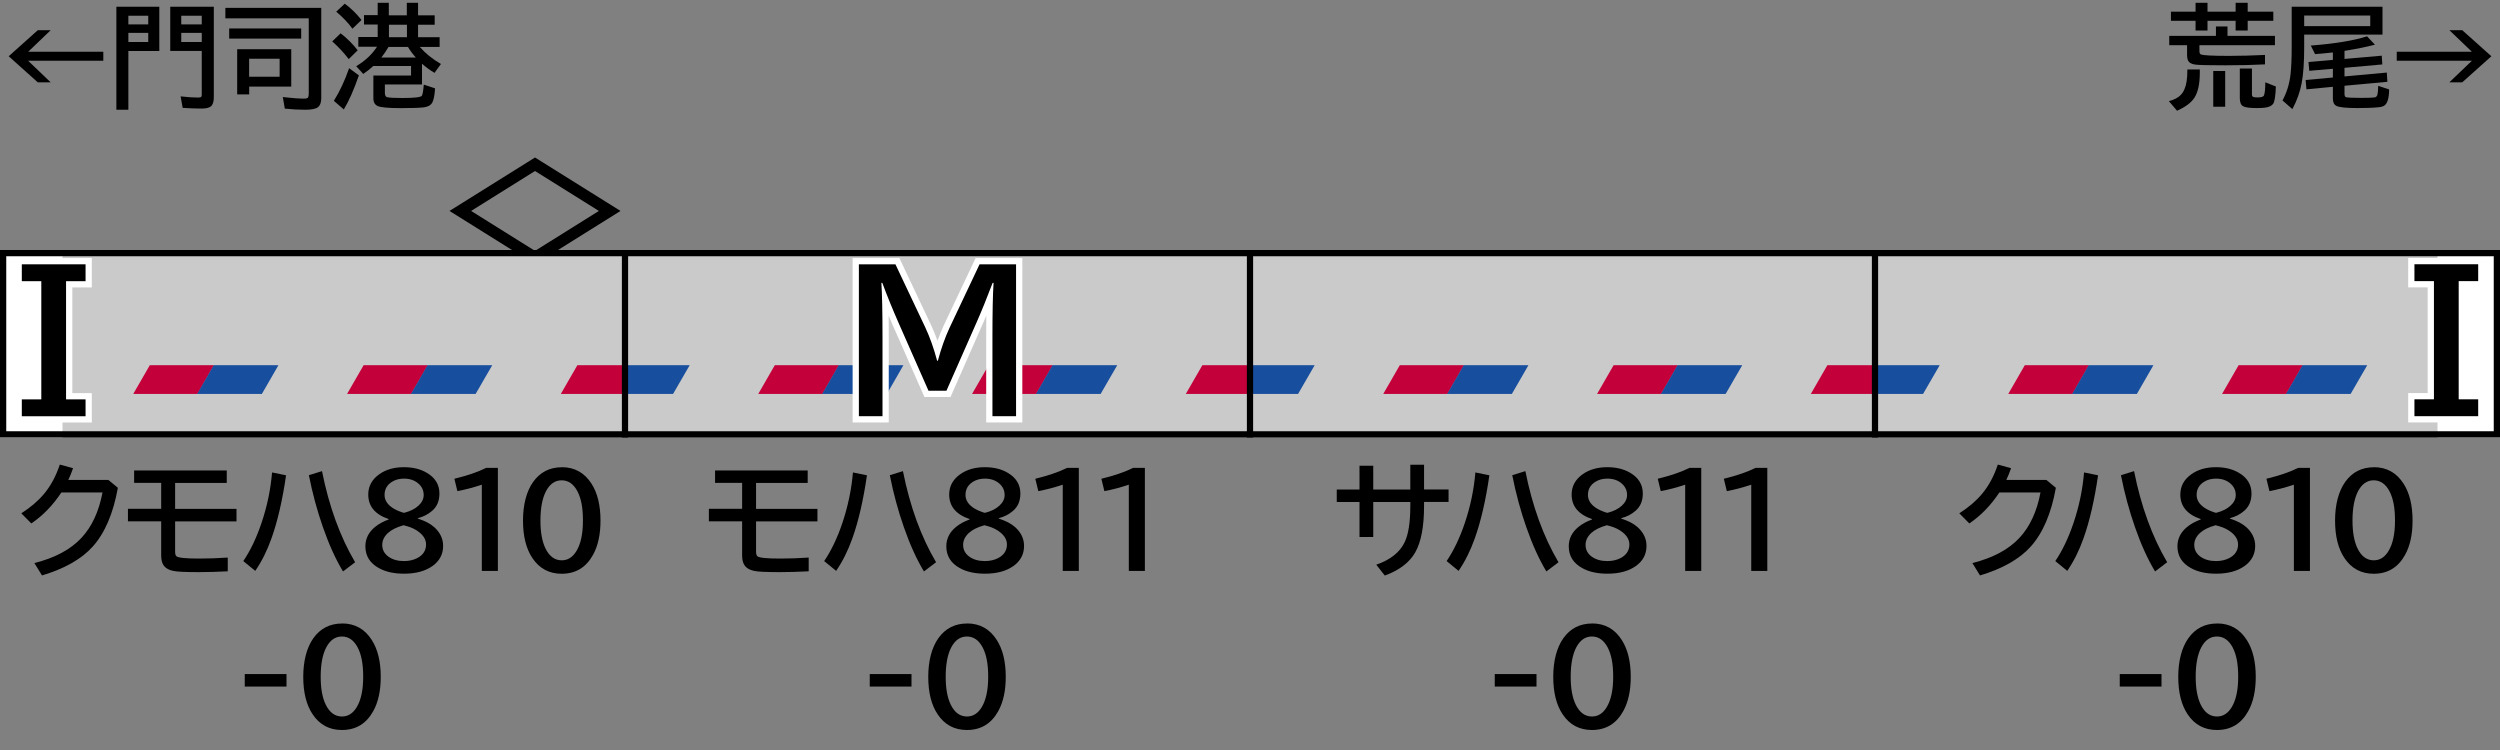
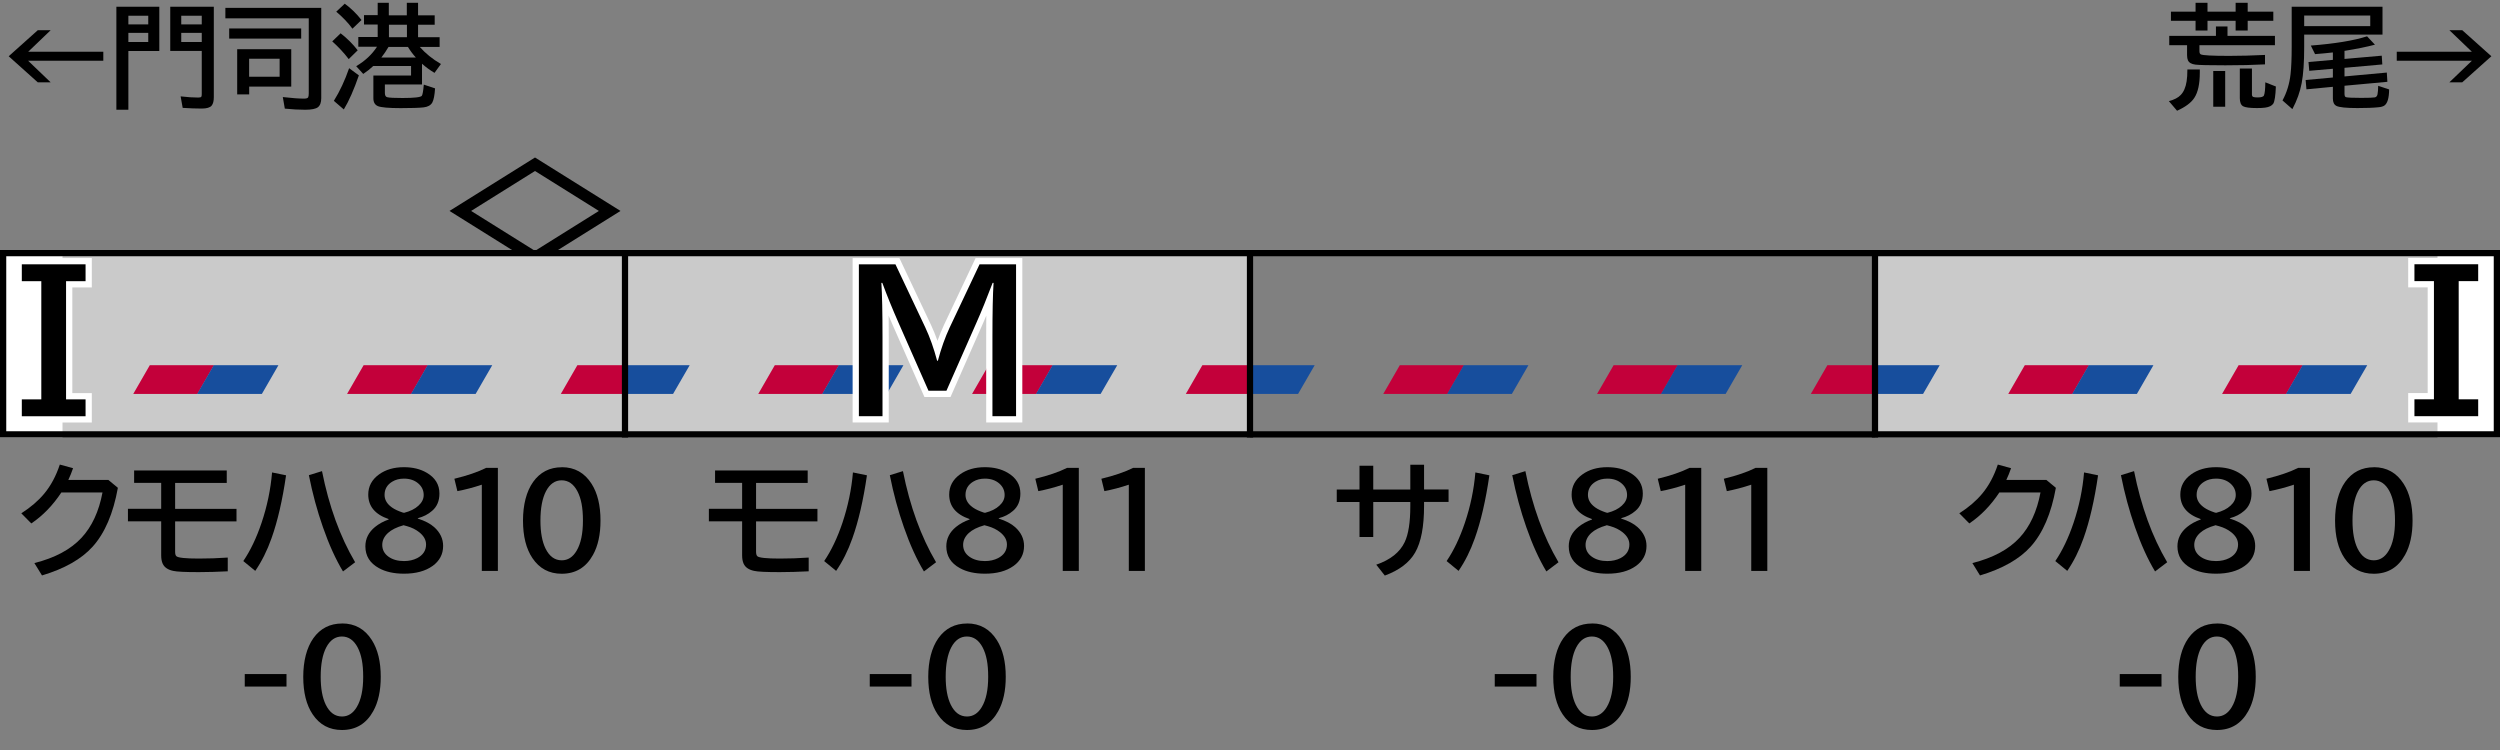
<svg xmlns="http://www.w3.org/2000/svg" version="1.1" viewBox="0 0 400 120">
  <rect x="0" y="0" width="400" height="120" fill="#808080" stroke="none" />
  <defs>
    <style>
      .cls-1 {
        fill: #174e9d;
      }

      .cls-2 {
        fill: #c3003a;
      }

      .cls-3 {
        fill: #fff;
      }

      .cls-4 {
        stroke: #000;
      }

      .cls-4, .cls-5 {
        fill: none;
      }

      .cls-6 {
        fill: #cacaca;
      }

      .cls-5 {
        stroke: #fff;
        stroke-miterlimit: 10;
        stroke-width: 2px;
      }
    </style>
  </defs>
  <g>
    <g id="_レイヤー_1" data-name="レイヤー_1">
      <g id="_パンタ" data-name="パンタ">
        <path d="M85.6,25.2l13.68,8.55-13.68,8.55-13.68-8.55,13.68-8.55ZM85.6,27.36l-10.22,6.39,10.22,6.39,10.22-6.39-10.22-6.39Z" />
      </g>
      <g id="_塗り" data-name="塗り">
        <g>
          <rect class="cls-6" x="100" y="40" width="100" height="30" />
          <g>
            <g>
              <polygon class="cls-2" points="131.59 63.03 121.32 63.03 123.97 58.43 134.24 58.43 131.59 63.03" />
              <polygon class="cls-1" points="141.9 63.03 131.55 63.03 134.2 58.43 144.55 58.43 141.9 63.03" />
            </g>
            <g>
              <polygon class="cls-2" points="165.8 63.03 155.53 63.03 158.18 58.43 168.45 58.43 165.8 63.03" />
              <polygon class="cls-1" points="176.1 63.03 165.76 63.03 168.41 58.43 178.76 58.43 176.1 63.03" />
            </g>
            <polygon class="cls-2" points="200 63.03 189.73 63.03 192.38 58.43 200 58.43 200 63.03" />
            <polygon class="cls-1" points="107.69 63.03 100 63.03 100 58.43 110.35 58.43 107.69 63.03" />
          </g>
        </g>
        <g>
          <rect class="cls-6" x="0" y="40" width="100" height="30" />
          <g>
            <g>
              <polygon class="cls-2" points="31.59 63.03 21.32 63.03 23.97 58.43 34.24 58.43 31.59 63.03" />
              <polygon class="cls-1" points="41.9 63.03 31.55 63.03 34.2 58.43 44.55 58.43 41.9 63.03" />
            </g>
            <g>
              <polygon class="cls-2" points="65.8 63.03 55.53 63.03 58.18 58.43 68.45 58.43 65.8 63.03" />
              <polygon class="cls-1" points="76.1 63.03 65.76 63.03 68.41 58.43 78.76 58.43 76.1 63.03" />
            </g>
            <polygon class="cls-2" points="100 63.03 89.73 63.03 92.38 58.43 100 58.43 100 63.03" />
          </g>
        </g>
        <g>
-           <rect class="cls-6" x="200" y="40" width="100" height="30" />
          <g>
            <g>
              <polygon class="cls-2" points="231.59 63.03 221.32 63.03 223.97 58.43 234.24 58.43 231.59 63.03" />
              <polygon class="cls-1" points="241.9 63.03 231.55 63.03 234.2 58.43 244.55 58.43 241.9 63.03" />
            </g>
            <g>
              <polygon class="cls-2" points="265.8 63.03 255.53 63.03 258.18 58.43 268.45 58.43 265.8 63.03" />
              <polygon class="cls-1" points="276.1 63.03 265.76 63.03 268.41 58.43 278.76 58.43 276.1 63.03" />
            </g>
            <polygon class="cls-2" points="300 63.03 289.73 63.03 292.38 58.43 300 58.43 300 63.03" />
            <polygon class="cls-1" points="207.69 63.03 200 63.03 200 58.43 210.35 58.43 207.69 63.03" />
          </g>
        </g>
        <g>
          <rect class="cls-6" x="300" y="40" width="100" height="30" />
          <g>
            <g>
              <polygon class="cls-2" points="331.59 63.03 321.32 63.03 323.97 58.43 334.24 58.43 331.59 63.03" />
              <polygon class="cls-1" points="341.9 63.03 331.55 63.03 334.2 58.43 344.55 58.43 341.9 63.03" />
            </g>
            <g>
              <polygon class="cls-2" points="365.8 63.03 355.53 63.03 358.18 58.43 368.45 58.43 365.8 63.03" />
              <polygon class="cls-1" points="376.1 63.03 365.76 63.03 368.41 58.43 378.76 58.43 376.1 63.03" />
            </g>
            <polygon class="cls-1" points="307.69 63.03 300 63.03 300 58.43 310.35 58.43 307.69 63.03" />
          </g>
        </g>
        <g>
          <rect class="cls-3" y="40" width="10" height="30" />
          <rect class="cls-3" x="390" y="40" width="10" height="30" />
        </g>
      </g>
      <g id="_編成外罫線" data-name="編成外罫線">
        <path d="M399,41v28H1v-28h398M400,40H0v30h400v-30h0Z" />
        <line class="cls-4" x1="100" y1="40" x2="100" y2="70" />
        <line class="cls-4" x1="200" y1="40" x2="200" y2="70" />
        <line class="cls-4" x1="300" y1="40" x2="300" y2="70" />
      </g>
      <g id="_テキスト" data-name="テキスト">
        <g>
          <path d="M6.05,4.83h2.06l-3.6,3.45h12.02v1.44H4.5l3.6,3.45h-2.06L1.39,9l4.66-4.17Z" />
          <path d="M25.49,1.08v7.08h-4.95v9.4h-1.92V1.08h6.87ZM20.54,2.52v1.38h3.18v-1.38h-3.18ZM20.54,5.26v1.46h3.18v-1.46h-3.18ZM34.21,1.08v14.47c0,.61-.11,1.05-.34,1.34-.26.32-.8.48-1.61.48-.89,0-1.9-.04-3.03-.11l-.33-1.84c1.1.13,2.05.19,2.84.19.26,0,.42-.05.48-.15.04-.07.06-.21.06-.42v-6.89h-5.04V1.08h6.97ZM32.28,2.52h-3.28v1.38h3.28v-1.38ZM32.28,5.26h-3.28v1.46h3.28v-1.46Z" />
          <path d="M51.4,1.26v14.44c0,.7-.18,1.18-.54,1.46-.35.26-1.02.4-2.03.4s-2.09-.06-3.26-.18l-.32-1.85c1.48.17,2.61.25,3.38.25.37,0,.59-.07.67-.2.06-.11.1-.31.1-.61V2.93h-13.34v-1.67h15.35ZM36.67,4.55h11.52v1.63h-11.52v-1.63ZM46.6,7.87v5.99h-6.73v1.24h-1.92v-7.23h8.66ZM39.86,9.4v2.88h4.88v-2.88h-4.88Z" />
          <path d="M55.79,9.45c-.76-1-1.64-1.94-2.63-2.83l1.34-1.29c1.05.81,1.96,1.72,2.73,2.72l-1.44,1.41ZM53.42,16.13c.95-1.52,1.76-3.26,2.44-5.22l1.56,1.15c-.79,2.28-1.59,4.1-2.41,5.45l-1.6-1.38ZM56.39,4.59c-.7-.96-1.57-1.86-2.59-2.72l1.36-1.28c1,.73,1.89,1.6,2.68,2.61l-1.45,1.39ZM67.17,7.51c.9,1.03,2.02,1.94,3.38,2.73l-1.03,1.42c-.7-.42-1.37-.9-2-1.46v3.31h-5.94v1.35c0,.4.12.63.37.69.32.09,1.14.13,2.44.13,1.89,0,2.92-.12,3.1-.35.12-.16.23-.76.32-1.79l1.8.6c-.07,1.1-.22,1.85-.44,2.26-.25.44-.71.7-1.39.78-.73.08-1.95.12-3.66.12-1.93,0-3.15-.11-3.66-.32-.48-.21-.72-.62-.72-1.25v-3.64h6.03v-1.53h-6.05c-.45.43-.98.85-1.6,1.27l-1.13-1.24c1.42-.84,2.53-1.88,3.33-3.11h-2.99v-1.56h3.1v-1.99h-2.19v-1.51h2.19V.45h1.78v2h2.88V.45h1.8v2h2.66v1.51h-2.66v1.99h3.45v1.56h-3.2ZM65.27,7.51h-3.11c-.33.57-.71,1.14-1.14,1.69h5.51c-.46-.51-.88-1.07-1.26-1.69ZM65.11,3.96h-2.88v1.99h2.88v-1.99Z" />
        </g>
        <g>
          <path d="M347.03,16.18c.85-.23,1.48-.55,1.88-.98.48-.49.8-1.22.95-2.19.08-.49.12-1.12.12-1.9h1.99c0,.24,0,.41,0,.51,0,1.79-.29,3.14-.88,4.04-.51.78-1.43,1.46-2.76,2.06l-1.32-1.55ZM351.91,7.22v.96c0,.27.07.44.22.52.32.16,1.84.24,4.55.24,1.73,0,3.63-.05,5.72-.15v1.51c-1.9.1-4.01.15-6.34.15-2.63,0-4.23-.04-4.79-.11-.63-.08-1.03-.31-1.2-.69-.09-.21-.14-.48-.14-.82v-1.6h-2.85v-1.49h7.47v-1.51h1.85v1.51h7.59v1.49h-12.09ZM351.29,1.87V.45h1.91v1.42h4.5V.45h1.93v1.42h4.1v1.46h-4.1v1.55h-1.93v-1.55h-4.5v1.55h-1.91v-1.55h-3.94v-1.46h3.94ZM354.12,11.36h1.91v5.72h-1.91v-5.72ZM358.37,10.96h1.94v4.17c0,.19.07.32.21.38.13.05.36.08.7.08.59,0,.92-.11,1.01-.32.14-.32.21-1.02.22-2.1l1.69.67c-.06,1.48-.2,2.39-.41,2.73-.22.34-.65.56-1.3.65-.35.05-.79.07-1.32.07-1.14,0-1.88-.1-2.22-.29-.35-.21-.52-.64-.52-1.29v-4.75Z" />
          <path d="M381.2,1.08v4.46h-12.53v2c0,2.4-.13,4.32-.4,5.75-.26,1.39-.75,2.78-1.49,4.17l-1.58-1.39c.69-1.27,1.12-2.67,1.29-4.23.12-1.07.18-2.53.18-4.38V1.08h14.53ZM379.24,2.49h-10.57v1.69h10.57v-1.69ZM375.12,8.16v1.27l5.96-.52.09,1.4-6.05.54v1.38l6.77-.62.09,1.48-6.86.63v1.29c0,.32.08.5.24.54.24.07,1.05.11,2.43.11,1.21,0,1.94-.03,2.19-.08.22-.05.36-.21.42-.48.06-.29.1-.75.11-1.37l1.75.58c-.01,1.41-.28,2.27-.79,2.6-.22.13-.52.22-.91.25-.86.09-1.97.13-3.36.13-1.81,0-2.94-.12-3.38-.35-.38-.2-.56-.59-.56-1.18v-1.87l-4.23.4-.13-1.49,4.36-.4v-1.4l-3.78.33-.12-1.41,3.9-.34v-1.19c-.87.1-1.82.19-2.85.27l-.68-1.37c3.84-.3,6.84-.79,9-1.48l1.26,1.34c-1.25.33-2.87.67-4.88.99Z" />
          <path d="M391.9,4.83h2.06l4.66,4.17-4.66,4.17h-2.06l3.6-3.45h-12.02v-1.44h12.02l-3.6-3.45Z" />
        </g>
        <g>
          <path d="M17.34,76.79l1.52,1.26c-.74,4.11-2.09,7.26-4.05,9.43-1.79,1.98-4.49,3.51-8.09,4.59l-1.22-1.98c3.3-.83,5.81-2.18,7.54-4.04,1.67-1.8,2.79-4.22,3.36-7.26h-6.58c-1.37,2.07-2.97,3.72-4.81,4.96l-1.6-1.62c1.5-.96,2.72-2.01,3.66-3.14,1.07-1.29,1.9-2.84,2.5-4.66l2.12.58c-.23.68-.49,1.31-.76,1.88h6.42Z" />
          <path d="M21.46,75.27h14.82v2h-8.26v4.15h9.82v2h-9.82v4.84c0,.36.06.61.2.73.25.25,1.45.38,3.59.38,1.52,0,3.06-.05,4.63-.16v2.2c-1.63.08-3.17.13-4.62.13-2.15,0-3.52-.06-4.12-.2-.84-.18-1.4-.56-1.67-1.15-.16-.35-.24-.79-.24-1.34v-5.44h-5.32v-2h5.32v-4.15h-4.33v-2Z" />
          <path d="M38.93,89.77c1.13-1.67,2.11-3.71,2.92-6.12.89-2.64,1.45-5.33,1.68-8.06l2.24.46c-.58,4-1.36,7.36-2.33,10.08-.7,1.98-1.57,3.71-2.6,5.21l-1.9-1.56ZM54.88,91.43c-1.18-1.96-2.25-4.32-3.21-7.08-.92-2.62-1.67-5.39-2.25-8.32l2.1-.65c1.12,5.63,2.89,10.49,5.3,14.58l-1.94,1.47Z" />
          <path d="M62.18,83.05c-2.17-.74-3.26-2.05-3.26-3.92,0-1.31.57-2.39,1.72-3.22,1.06-.77,2.39-1.16,3.99-1.16,1.41,0,2.61.29,3.61.87,1.38.79,2.07,1.91,2.07,3.34,0,1.18-.39,2.11-1.18,2.78-.63.55-1.39.94-2.28,1.17v.06c1.15.37,2.02.83,2.62,1.37.95.85,1.43,1.86,1.43,3.01,0,1.33-.57,2.4-1.7,3.21-1.15.82-2.67,1.23-4.56,1.23-1.61,0-2.95-.3-4.01-.89-1.45-.79-2.17-1.96-2.17-3.49,0-1.22.52-2.26,1.55-3.1.6-.49,1.32-.89,2.17-1.19v-.08ZM64.53,84.05c-1.07.3-1.89.71-2.45,1.22-.61.56-.92,1.2-.92,1.91,0,.78.33,1.41,1,1.89.66.47,1.48.7,2.48.7.8,0,1.5-.16,2.11-.47.94-.49,1.42-1.22,1.42-2.18,0-.74-.37-1.39-1.1-1.97-.53-.42-1.17-.74-1.94-.96-.38-.11-.57-.16-.59-.16ZM64.66,82.05c.98-.25,1.74-.63,2.29-1.14.56-.51.84-1.08.84-1.71,0-.71-.27-1.31-.81-1.8-.61-.55-1.39-.82-2.35-.82-.72,0-1.34.16-1.88.49-.81.49-1.22,1.2-1.22,2.11,0,.67.29,1.26.86,1.76.39.35.91.64,1.56.89.42.16.66.24.7.22Z" />
          <path d="M77.09,91.35v-13.8c-1.38.46-2.68.8-3.91,1.03l-.48-1.98c2.06-.5,3.76-1.08,5.08-1.74h1.88v16.49h-2.57Z" />
          <path d="M89.89,74.75c2.05,0,3.64.89,4.77,2.67.94,1.48,1.42,3.44,1.42,5.87,0,2.22-.4,4.05-1.2,5.49-1.11,2.01-2.78,3.02-5.01,3.02-2,0-3.56-.83-4.68-2.5-1.01-1.5-1.51-3.5-1.51-6.01s.54-4.66,1.62-6.18c1.12-1.57,2.65-2.35,4.6-2.35ZM89.86,76.85c-1.05,0-1.89.58-2.5,1.74-.59,1.13-.89,2.7-.89,4.7,0,1.87.27,3.36.81,4.47.62,1.26,1.48,1.89,2.6,1.89.98,0,1.77-.51,2.37-1.52.68-1.14,1.02-2.75,1.02-4.84s-.29-3.54-.88-4.68c-.61-1.17-1.46-1.76-2.53-1.76Z" />
          <path d="M39.16,107.85h6.68v2h-6.68v-2Z" />
          <path d="M54.73,99.75c2.05,0,3.64.89,4.77,2.67.94,1.48,1.42,3.44,1.42,5.87,0,2.22-.4,4.05-1.2,5.49-1.11,2.01-2.78,3.02-5.01,3.02-2,0-3.56-.83-4.68-2.5-1.01-1.5-1.51-3.5-1.51-6.01s.54-4.66,1.62-6.18c1.12-1.57,2.65-2.35,4.6-2.35ZM54.7,101.84c-1.05,0-1.89.58-2.5,1.74-.59,1.13-.89,2.7-.89,4.7,0,1.87.27,3.36.81,4.47.62,1.26,1.48,1.89,2.6,1.89.98,0,1.77-.51,2.37-1.52.68-1.14,1.02-2.75,1.02-4.84s-.29-3.54-.88-4.68c-.61-1.17-1.46-1.76-2.53-1.76Z" />
        </g>
        <g>
          <path d="M114.41,75.27h14.82v2h-8.26v4.15h9.82v2h-9.82v4.84c0,.36.07.61.2.73.25.25,1.45.38,3.59.38,1.52,0,3.06-.05,4.63-.16v2.2c-1.63.08-3.17.13-4.62.13-2.15,0-3.52-.06-4.12-.2-.84-.18-1.4-.56-1.67-1.15-.16-.35-.24-.79-.24-1.34v-5.44h-5.32v-2h5.32v-4.15h-4.33v-2Z" />
          <path d="M131.87,89.77c1.13-1.67,2.11-3.71,2.92-6.12.88-2.64,1.45-5.33,1.68-8.06l2.24.46c-.58,4-1.36,7.36-2.33,10.08-.7,1.98-1.57,3.71-2.6,5.21l-1.9-1.56ZM147.83,91.43c-1.18-1.96-2.25-4.32-3.21-7.08-.92-2.62-1.67-5.39-2.25-8.32l2.1-.65c1.12,5.63,2.89,10.49,5.3,14.58l-1.94,1.47Z" />
          <path d="M155.13,83.05c-2.17-.74-3.26-2.05-3.26-3.92,0-1.31.57-2.39,1.72-3.22,1.06-.77,2.39-1.16,3.99-1.16,1.41,0,2.61.29,3.61.87,1.38.79,2.07,1.91,2.07,3.34,0,1.18-.39,2.11-1.18,2.78-.63.55-1.39.94-2.28,1.17v.06c1.15.37,2.02.83,2.62,1.37.95.85,1.43,1.86,1.43,3.01,0,1.33-.57,2.4-1.7,3.21-1.15.82-2.67,1.23-4.56,1.23-1.61,0-2.95-.3-4.01-.89-1.45-.79-2.17-1.96-2.17-3.49,0-1.22.52-2.26,1.55-3.1.6-.49,1.32-.89,2.17-1.19v-.08ZM157.47,84.05c-1.07.3-1.89.71-2.45,1.22-.61.56-.92,1.2-.92,1.91,0,.78.33,1.41,1,1.89.66.47,1.48.7,2.48.7.8,0,1.5-.16,2.11-.47.94-.49,1.42-1.22,1.42-2.18,0-.74-.37-1.39-1.1-1.97-.53-.42-1.17-.74-1.94-.96-.38-.11-.57-.16-.59-.16ZM157.61,82.05c.98-.25,1.74-.63,2.29-1.14.56-.51.84-1.08.84-1.71,0-.71-.27-1.31-.81-1.8-.61-.55-1.39-.82-2.35-.82-.72,0-1.34.16-1.88.49-.81.49-1.22,1.2-1.22,2.11,0,.67.29,1.26.86,1.76.39.35.91.64,1.56.89.42.16.66.24.7.22Z" />
          <path d="M170.04,91.35v-13.8c-1.38.46-2.68.8-3.91,1.03l-.48-1.98c2.06-.5,3.76-1.08,5.08-1.74h1.88v16.49h-2.57Z" />
          <path d="M180.61,91.35v-13.8c-1.38.46-2.68.8-3.91,1.03l-.48-1.98c2.06-.5,3.76-1.08,5.08-1.74h1.88v16.49h-2.57Z" />
          <path d="M139.16,107.85h6.68v2h-6.68v-2Z" />
          <path d="M154.73,99.75c2.05,0,3.64.89,4.77,2.67.94,1.48,1.42,3.44,1.42,5.87,0,2.22-.4,4.05-1.2,5.49-1.11,2.01-2.78,3.02-5.01,3.02-2,0-3.56-.83-4.68-2.5-1.01-1.5-1.51-3.5-1.51-6.01s.54-4.66,1.62-6.18c1.12-1.57,2.65-2.35,4.6-2.35ZM154.7,101.84c-1.05,0-1.89.58-2.5,1.74-.59,1.13-.89,2.7-.89,4.7,0,1.87.27,3.36.81,4.47.62,1.26,1.48,1.89,2.6,1.89.98,0,1.77-.51,2.37-1.52.68-1.14,1.02-2.75,1.02-4.84s-.29-3.54-.88-4.68c-.61-1.17-1.46-1.76-2.53-1.76Z" />
        </g>
        <g>
          <path d="M225.65,74.36h2.2v3.95h3.92v2h-3.92v.62c0,3.32-.47,5.81-1.43,7.48-.92,1.6-2.54,2.83-4.85,3.68l-1.37-1.74c2.27-.78,3.78-1.99,4.55-3.61.6-1.26.9-3.18.9-5.78v-.64h-5.93v5.6h-2.2v-5.6h-3.64v-2h3.64v-3.8h2.2v3.8h5.93v-3.95Z" />
          <path d="M231.46,89.77c1.13-1.67,2.11-3.71,2.92-6.12.89-2.64,1.45-5.33,1.68-8.06l2.24.46c-.58,4-1.36,7.36-2.33,10.08-.7,1.98-1.57,3.71-2.6,5.21l-1.9-1.56ZM247.42,91.43c-1.18-1.96-2.25-4.32-3.21-7.08-.92-2.62-1.67-5.39-2.25-8.32l2.1-.65c1.12,5.63,2.89,10.49,5.3,14.58l-1.94,1.47Z" />
          <path d="M254.72,83.05c-2.17-.74-3.26-2.05-3.26-3.92,0-1.31.57-2.39,1.72-3.22,1.06-.77,2.39-1.16,3.99-1.16,1.41,0,2.61.29,3.61.87,1.38.79,2.07,1.91,2.07,3.34,0,1.18-.39,2.11-1.18,2.78-.63.55-1.39.94-2.28,1.17v.06c1.15.37,2.03.83,2.62,1.37.95.85,1.43,1.86,1.43,3.01,0,1.33-.57,2.4-1.7,3.21-1.15.82-2.67,1.23-4.56,1.23-1.61,0-2.95-.3-4.01-.89-1.45-.79-2.17-1.96-2.17-3.49,0-1.22.52-2.26,1.55-3.1.6-.49,1.32-.89,2.17-1.19v-.08ZM257.06,84.05c-1.07.3-1.89.71-2.45,1.22-.61.56-.92,1.2-.92,1.91,0,.78.33,1.41,1,1.89.66.47,1.48.7,2.48.7.8,0,1.5-.16,2.11-.47.94-.49,1.42-1.22,1.42-2.18,0-.74-.37-1.39-1.1-1.97-.53-.42-1.17-.74-1.94-.96-.38-.11-.57-.16-.59-.16ZM257.2,82.05c.98-.25,1.74-.63,2.29-1.14.56-.51.84-1.08.84-1.71,0-.71-.27-1.31-.81-1.8-.61-.55-1.39-.82-2.35-.82-.72,0-1.34.16-1.88.49-.81.49-1.22,1.2-1.22,2.11,0,.67.29,1.26.86,1.76.39.35.91.64,1.56.89.42.16.66.24.7.22Z" />
          <path d="M269.63,91.35v-13.8c-1.38.46-2.68.8-3.91,1.03l-.48-1.98c2.06-.5,3.76-1.08,5.08-1.74h1.88v16.49h-2.57Z" />
          <path d="M280.2,91.35v-13.8c-1.38.46-2.68.8-3.91,1.03l-.48-1.98c2.06-.5,3.76-1.08,5.08-1.74h1.88v16.49h-2.57Z" />
          <path d="M239.16,107.85h6.68v2h-6.68v-2Z" />
          <path d="M254.73,99.75c2.05,0,3.64.89,4.77,2.67.94,1.48,1.42,3.44,1.42,5.87,0,2.22-.4,4.05-1.2,5.49-1.11,2.01-2.78,3.02-5.01,3.02-2,0-3.56-.83-4.68-2.5-1.01-1.5-1.51-3.5-1.51-6.01s.54-4.66,1.62-6.18c1.12-1.57,2.65-2.35,4.6-2.35ZM254.7,101.84c-1.05,0-1.89.58-2.5,1.74-.59,1.13-.89,2.7-.89,4.7,0,1.87.27,3.36.81,4.47.62,1.26,1.48,1.89,2.6,1.89.98,0,1.77-.51,2.37-1.52.68-1.14,1.02-2.75,1.02-4.84s-.29-3.54-.88-4.68c-.61-1.17-1.46-1.76-2.53-1.76Z" />
        </g>
        <path class="cls-5" d="M137.43,42.29h5.84l4.78,10.11c.73,1.56,1.36,3.33,1.89,5.32h.12c.52-1.96,1.15-3.74,1.89-5.32l4.78-10.11h5.84v24.3h-3.78v-12.69c0-3.96.06-6.85.18-8.64h-.15c-.9,2.38-1.77,4.52-2.61,6.42l-4.78,10.84h-2.87l-4.78-10.84c-.99-2.25-1.86-4.38-2.61-6.42h-.15c.12,1.87.18,4.75.18,8.64v12.69h-3.78v-24.3Z" />
        <path class="cls-5" d="M3.49,42.29h10.2v2.7h-3.12v18.91h3.12v2.7H3.49v-2.7h3.12v-18.91h-3.12v-2.7Z" />
        <path d="M137.43,42.29h5.84l4.78,10.11c.73,1.56,1.36,3.33,1.89,5.32h.12c.52-1.96,1.15-3.74,1.89-5.32l4.78-10.11h5.84v24.3h-3.78v-12.69c0-3.96.06-6.85.18-8.64h-.15c-.9,2.38-1.77,4.52-2.61,6.42l-4.78,10.84h-2.87l-4.78-10.84c-.99-2.25-1.86-4.38-2.61-6.42h-.15c.12,1.87.18,4.75.18,8.64v12.69h-3.78v-24.3Z" />
        <path d="M3.49,42.29h10.2v2.7h-3.12v18.91h3.12v2.7H3.49v-2.7h3.12v-18.91h-3.12v-2.7Z" />
        <path class="cls-5" d="M396.51,44.98h-3.12v18.91h3.12v2.7h-10.2v-2.7h3.12v-18.91h-3.12v-2.7h10.2v2.7Z" />
        <path d="M396.51,44.98h-3.12v18.91h3.12v2.7h-10.2v-2.7h3.12v-18.91h-3.12v-2.7h10.2v2.7Z" />
        <g>
          <path d="M327.42,76.79l1.52,1.26c-.74,4.11-2.09,7.26-4.05,9.43-1.79,1.98-4.49,3.51-8.09,4.59l-1.22-1.98c3.3-.83,5.81-2.18,7.54-4.04,1.67-1.8,2.79-4.22,3.36-7.26h-6.58c-1.37,2.07-2.97,3.72-4.81,4.96l-1.6-1.62c1.5-.96,2.72-2.01,3.66-3.14,1.07-1.29,1.9-2.84,2.5-4.66l2.12.58c-.23.68-.49,1.31-.76,1.88h6.42Z" />
          <path d="M328.85,89.77c1.13-1.67,2.11-3.71,2.92-6.12.89-2.64,1.45-5.33,1.68-8.06l2.24.46c-.58,4-1.36,7.36-2.33,10.08-.7,1.98-1.57,3.71-2.6,5.21l-1.9-1.56ZM344.81,91.43c-1.18-1.96-2.25-4.32-3.21-7.08-.92-2.62-1.67-5.39-2.25-8.32l2.1-.65c1.12,5.63,2.89,10.49,5.3,14.58l-1.94,1.47Z" />
          <path d="M352.11,83.05c-2.17-.74-3.26-2.05-3.26-3.92,0-1.31.57-2.39,1.72-3.22,1.06-.77,2.39-1.16,3.99-1.16,1.41,0,2.61.29,3.61.87,1.38.79,2.07,1.91,2.07,3.34,0,1.18-.39,2.11-1.18,2.78-.63.55-1.39.94-2.28,1.17v.06c1.15.37,2.03.83,2.62,1.37.95.85,1.43,1.86,1.43,3.01,0,1.33-.57,2.4-1.7,3.21-1.15.82-2.67,1.23-4.56,1.23-1.61,0-2.95-.3-4.01-.89-1.45-.79-2.17-1.96-2.17-3.49,0-1.22.52-2.26,1.55-3.1.6-.49,1.32-.89,2.17-1.19v-.08ZM354.45,84.05c-1.07.3-1.89.71-2.45,1.22-.61.56-.92,1.2-.92,1.91,0,.78.33,1.41,1,1.89.66.47,1.48.7,2.48.7.8,0,1.5-.16,2.11-.47.94-.49,1.42-1.22,1.42-2.18,0-.74-.37-1.39-1.1-1.97-.53-.42-1.18-.74-1.94-.96-.38-.11-.57-.16-.59-.16ZM354.59,82.05c.98-.25,1.74-.63,2.29-1.14.56-.51.84-1.08.84-1.71,0-.71-.27-1.31-.81-1.8-.61-.55-1.39-.82-2.35-.82-.72,0-1.34.16-1.88.49-.81.49-1.22,1.2-1.22,2.11,0,.67.29,1.26.86,1.76.39.35.91.64,1.56.89.42.16.66.24.7.22Z" />
          <path d="M367.02,91.35v-13.8c-1.38.46-2.68.8-3.91,1.03l-.48-1.98c2.06-.5,3.76-1.08,5.08-1.74h1.88v16.49h-2.57Z" />
          <path d="M379.82,74.75c2.05,0,3.64.89,4.77,2.67.94,1.48,1.42,3.44,1.42,5.87,0,2.22-.4,4.05-1.2,5.49-1.11,2.01-2.78,3.02-5.01,3.02-2,0-3.56-.83-4.68-2.5-1.01-1.5-1.51-3.5-1.51-6.01s.54-4.66,1.62-6.18c1.12-1.57,2.65-2.35,4.6-2.35ZM379.79,76.85c-1.05,0-1.89.58-2.5,1.74-.59,1.13-.89,2.7-.89,4.7,0,1.87.27,3.36.81,4.47.62,1.26,1.48,1.89,2.6,1.89.98,0,1.77-.51,2.37-1.52.68-1.14,1.02-2.75,1.02-4.84s-.29-3.54-.88-4.68c-.61-1.17-1.46-1.76-2.53-1.76Z" />
          <path d="M339.16,107.85h6.68v2h-6.68v-2Z" />
          <path d="M354.73,99.75c2.05,0,3.64.89,4.77,2.67.94,1.48,1.42,3.44,1.42,5.87,0,2.22-.4,4.05-1.2,5.49-1.11,2.01-2.78,3.02-5.01,3.02-2,0-3.56-.83-4.68-2.5-1.01-1.5-1.51-3.5-1.51-6.01s.54-4.66,1.62-6.18c1.12-1.57,2.65-2.35,4.6-2.35ZM354.7,101.84c-1.05,0-1.89.58-2.5,1.74-.59,1.13-.89,2.7-.89,4.7,0,1.87.27,3.36.81,4.47.62,1.26,1.48,1.89,2.6,1.89.98,0,1.77-.51,2.37-1.52.68-1.14,1.02-2.75,1.02-4.84s-.29-3.54-.88-4.68c-.61-1.17-1.46-1.76-2.53-1.76Z" />
        </g>
      </g>
    </g>
  </g>
</svg>